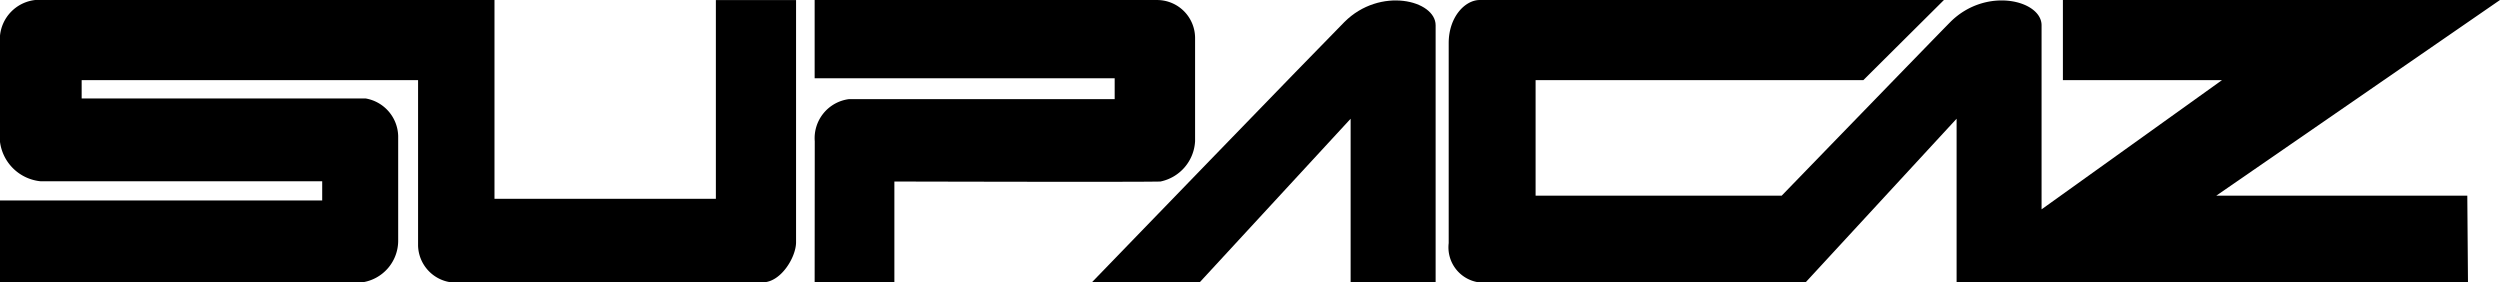
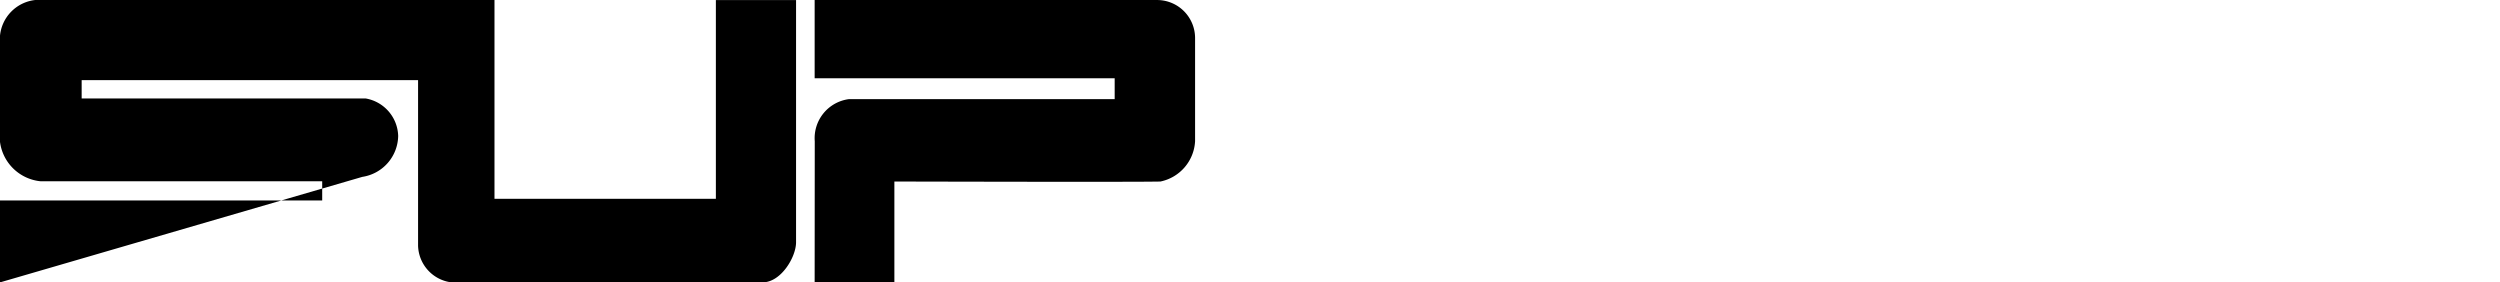
<svg xmlns="http://www.w3.org/2000/svg" width="92" height="10.392" viewBox="0 0 92 10.392">
  <g transform="translate(-102.87 -374.585)">
-     <path d="M102.87,384.977v-3.015h11.857v-.706h-10.36a1.67,1.67,0,0,1-1.5-1.475v-3.849a1.464,1.464,0,0,1,1.3-1.347h16.9V381.9h8.147v-7.313h2.951V383.5c0,.553-.561,1.475-1.227,1.475H119.474a1.4,1.4,0,0,1-1.219-1.347v-6.094H105.875v.674h10.448a1.441,1.441,0,0,1,1.2,1.379v3.881a1.551,1.551,0,0,1-1.32,1.507Z" transform="translate(0)" />
+     <path d="M102.87,384.977v-3.015h11.857v-.706h-10.36a1.67,1.67,0,0,1-1.5-1.475v-3.849a1.464,1.464,0,0,1,1.3-1.347h16.9V381.9h8.147v-7.313h2.951V383.5c0,.553-.561,1.475-1.227,1.475H119.474a1.4,1.4,0,0,1-1.219-1.347v-6.094H105.875v.674h10.448a1.441,1.441,0,0,1,1.2,1.379a1.551,1.551,0,0,1-1.32,1.507Z" transform="translate(0)" />
    <path d="M185.845,384.977h2.934v-3.712s9.165.024,9.791,0a1.6,1.6,0,0,0,1.275-1.483v-3.809a1.4,1.4,0,0,0-1.371-1.387H185.845v2.878h11.041v.77H187.1a1.448,1.448,0,0,0-1.251,1.548Z" transform="translate(-52.996)" />
-     <path d="M214.075,385.006s8.477-8.763,9.295-9.581c1.315-1.315,3.358-.8,3.358.119v9.462H223.6v-6.022l-5.557,6.022Z" transform="translate(-71.027 -0.029)" />
-     <path d="M251.551,384.977a1.3,1.3,0,0,1-1.123-1.444v-7.361c0-.962.6-1.587,1.145-1.587h17.08l-2.967,2.95h-12.06v4.251h9.056s5.719-5.9,6.206-6.39c1.315-1.315,3.358-.8,3.358.119v6.774l6.638-4.754h-5.853v-2.95h16.085l-10.44,7.2h9.237l.025,3.191H269.119v-6.022l-5.557,6.022Z" transform="translate(-94.246)" />
  </g>
</svg>